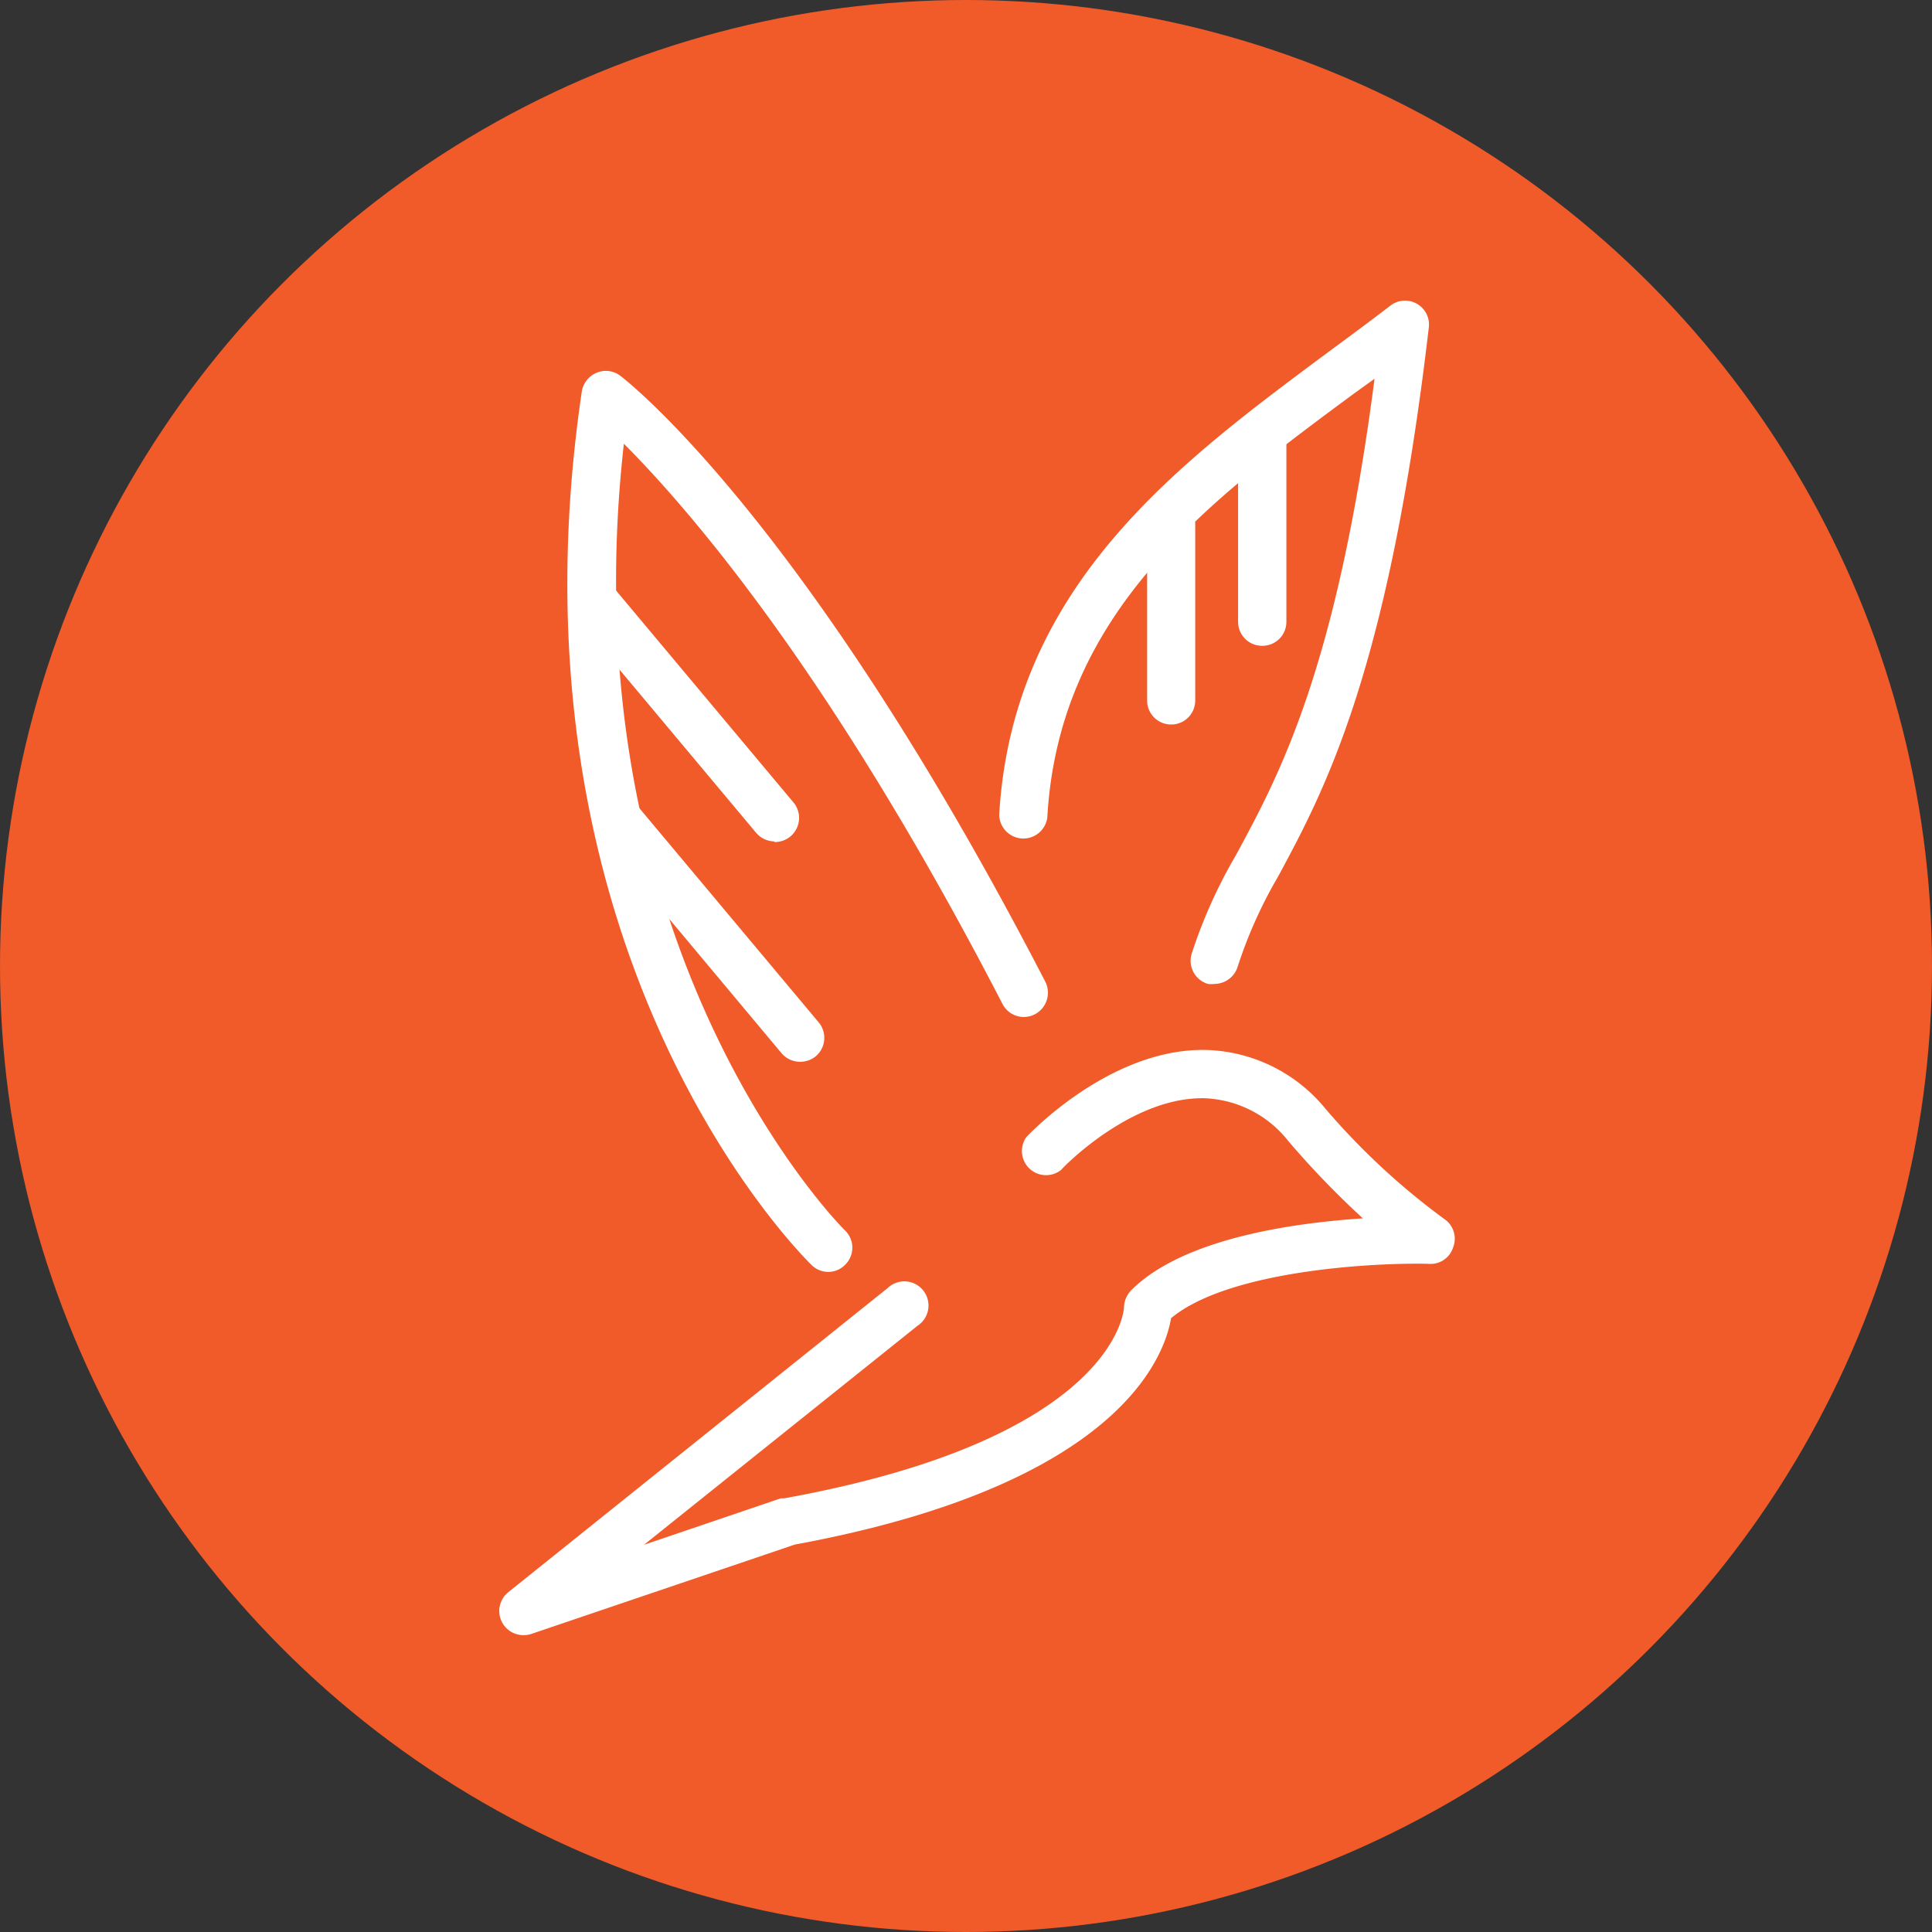
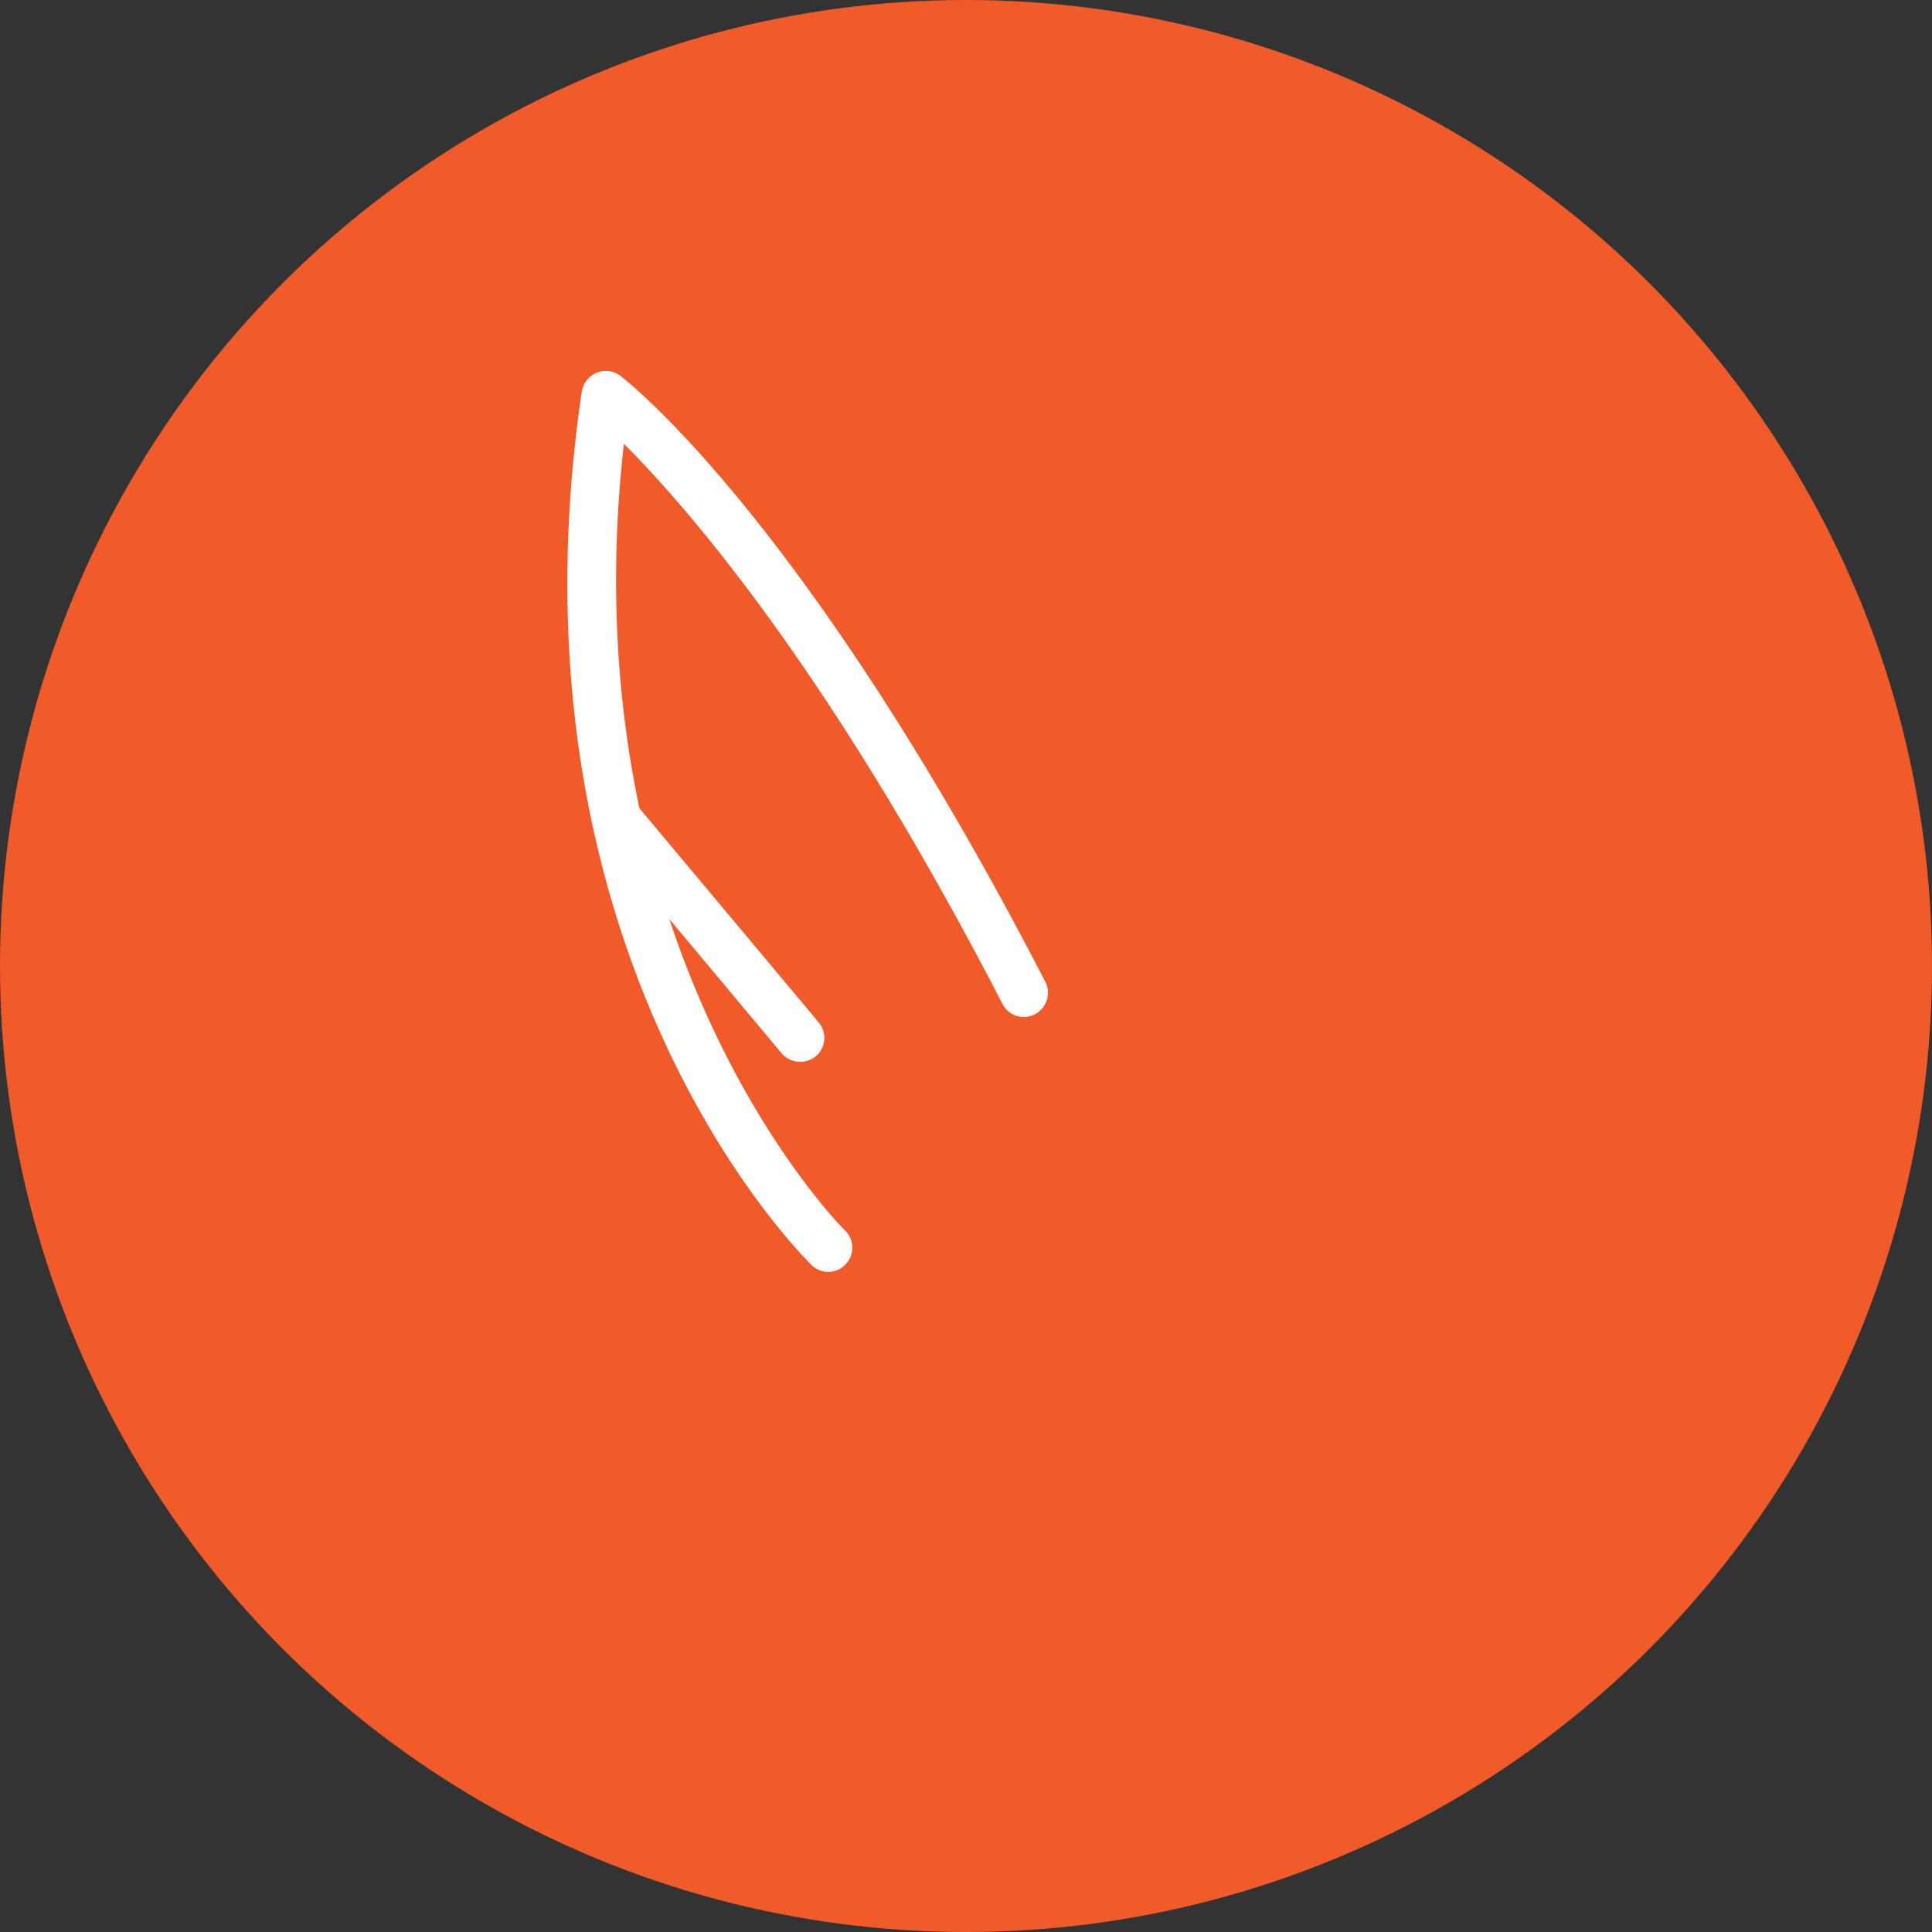
<svg xmlns="http://www.w3.org/2000/svg" id="Guidelines" viewBox="0 0 96 96">
  <rect x="0" y="0" width="96" height="96" fill="#333333" stroke="none" />
  <defs>
    <style>.cls-1{fill:#f15a29;}.cls-2{fill:#fff;}</style>
  </defs>
  <title>Advanced-Grid-96_neh_icons</title>
  <circle class="cls-1" cx="48" cy="48" r="48" />
-   <path class="cls-2" d="M26,81.25a1.2,1.2,0,0,1-.75-2.13L44.11,64a1.2,1.2,0,1,1,1.49,1.87L32,76.76l6.8-2.31.17,0c16.56-3,16.88-9.42,16.88-9.48a1.28,1.28,0,0,1,.35-.85c2.56-2.57,8-3.35,11.52-3.58A43.35,43.35,0,0,1,64,56.68a5.56,5.56,0,0,0-4.2-2.11h-.07c-3.63,0-7,3.53-7,3.56A1.2,1.2,0,0,1,51,56.5c.17-.18,4.11-4.33,8.76-4.33h.1a7.94,7.94,0,0,1,6,2.92,34.91,34.91,0,0,0,6,5.55A1.19,1.19,0,0,1,72.2,62,1.17,1.17,0,0,1,71,62.8c-2.65-.07-9.94.31-12.81,2.7-.34,2-2.69,8.3-18.7,11.25L26.4,81.19A1.21,1.21,0,0,1,26,81.25Z" />
  <path class="cls-2" d="M41.17,63.2a1.17,1.17,0,0,1-.84-.34c-.64-.62-15.54-15.55-11.42-43.41a1.22,1.22,0,0,1,.74-.93,1.18,1.18,0,0,1,1.17.15c.38.29,9.29,7.22,21.12,30.11a1.21,1.21,0,0,1-.52,1.62,1.19,1.19,0,0,1-1.61-.52C41.14,33.1,34,25.06,31,22.05c-2.84,25.23,10.87,39,11,39.1a1.19,1.19,0,0,1,0,1.69A1.17,1.17,0,0,1,41.17,63.2Z" />
-   <path class="cls-2" d="M60.36,48.89a1.33,1.33,0,0,1-.34,0,1.2,1.2,0,0,1-.81-1.49,24.89,24.89,0,0,1,2.21-4.92c2.11-3.91,5-9.17,6.88-23.66l-1,.72c-7.21,5.33-14.68,10.85-15.26,21.08a1.2,1.2,0,0,1-2.39-.14C50.32,29.08,58.61,23,65.91,17.56c1.09-.8,2.17-1.6,3.2-2.39A1.19,1.19,0,0,1,71,16.25c-2,17.09-5.17,23-7.5,27.32a22.69,22.69,0,0,0-2,4.46A1.21,1.21,0,0,1,60.36,48.89Z" />
  <path class="cls-2" d="M39.76,52.76a1.21,1.21,0,0,1-.92-.42l-9-10.76a1.2,1.2,0,0,1,1.84-1.53l9,10.75a1.2,1.2,0,0,1-.15,1.69A1.23,1.23,0,0,1,39.76,52.76Z" />
-   <path class="cls-2" d="M38.49,41.81a1.22,1.22,0,0,1-.92-.43l-9-10.75a1.2,1.2,0,1,1,1.83-1.54l9,10.75a1.2,1.2,0,0,1-.92,2Z" />
-   <path class="cls-2" d="M58.2,36A1.19,1.19,0,0,1,57,34.8V26a1.2,1.2,0,0,1,2.39,0V34.8A1.19,1.19,0,0,1,58.2,36Z" />
-   <path class="cls-2" d="M62.72,32.09a1.19,1.19,0,0,1-1.2-1.19V22.14a1.2,1.2,0,0,1,2.4,0V30.9A1.19,1.19,0,0,1,62.72,32.09Z" />
</svg>